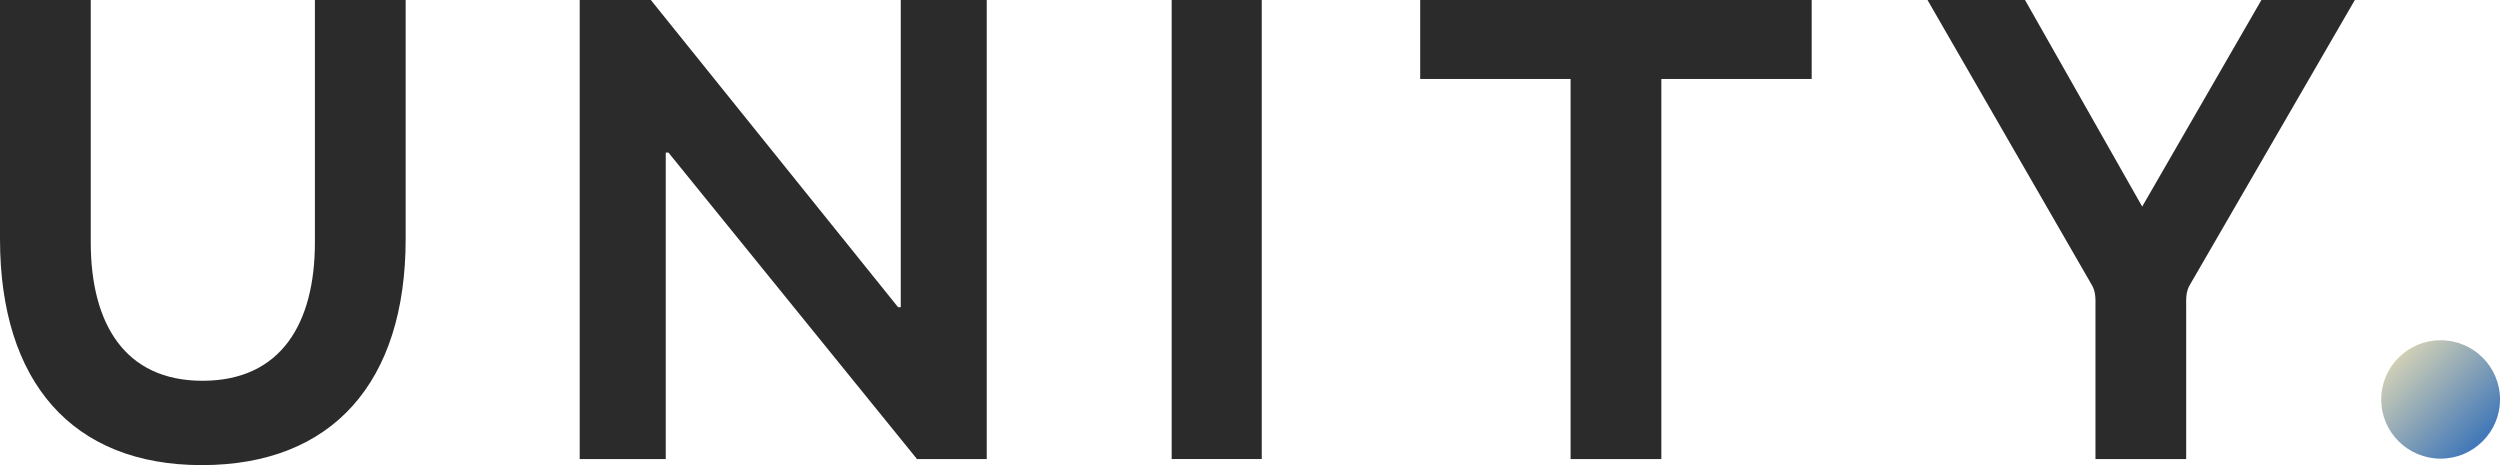
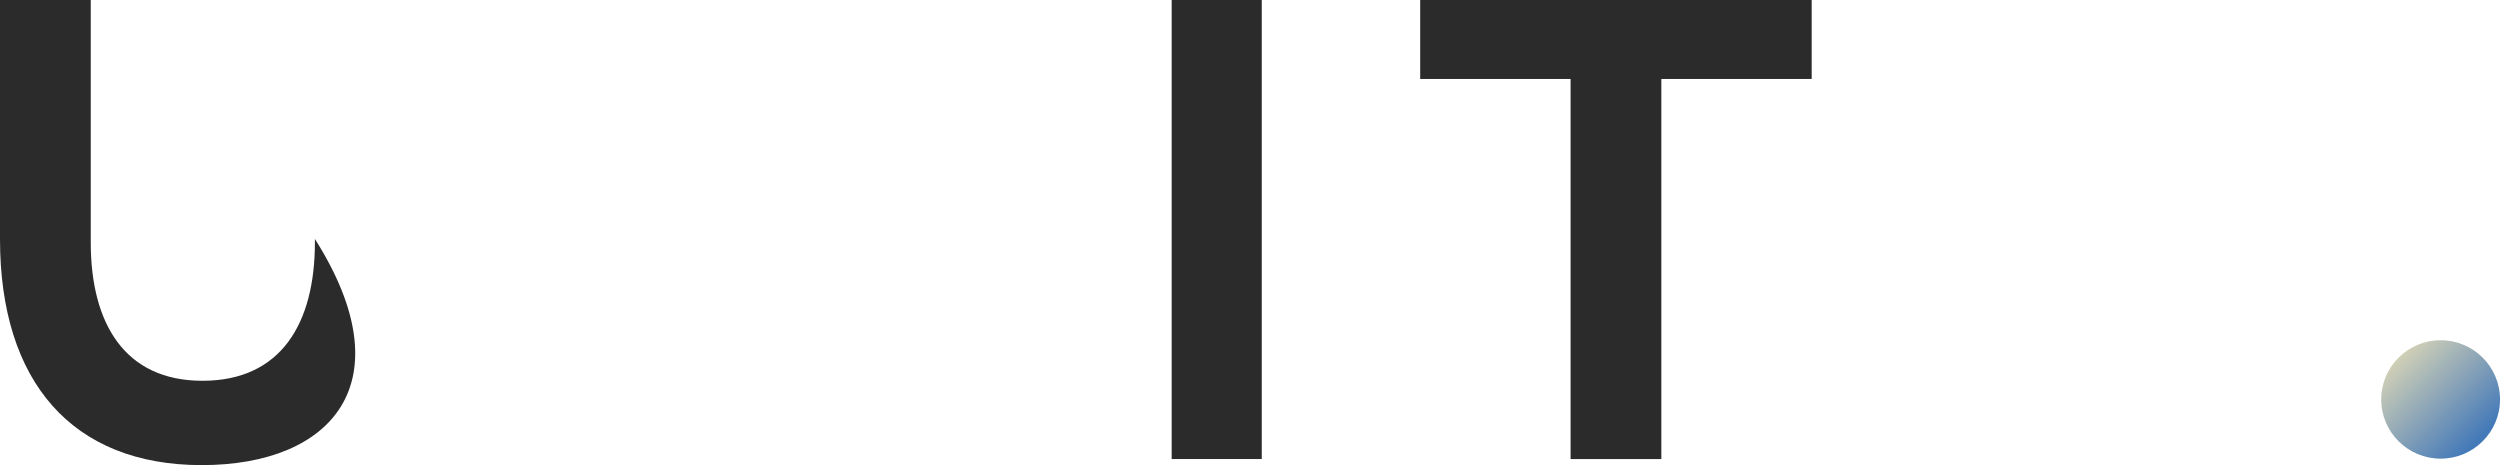
<svg xmlns="http://www.w3.org/2000/svg" width="129" height="24" viewBox="0 0 129 24" fill="none">
-   <path d="M0 12.331V0H4.683V12.506C4.683 16.687 6.43 19.648 10.448 19.648C14.502 19.648 16.249 16.687 16.249 12.506V0H20.932V12.331C20.932 19.715 17.158 24 10.412 24C3.739 24 0 19.717 0 12.331Z" fill="#2B2B2B" />
-   <path d="M46.479 15.85V0H50.916V23.688H47.318L34.492 7.873H34.353V23.688H29.913V0H33.583L46.34 15.85H46.479Z" fill="#2B2B2B" />
+   <path d="M0 12.331V0H4.683V12.506C4.683 16.687 6.43 19.648 10.448 19.648C14.502 19.648 16.249 16.687 16.249 12.506V0V12.331C20.932 19.715 17.158 24 10.412 24C3.739 24 0 19.717 0 12.331Z" fill="#2B2B2B" />
  <path d="M65.106 0H60.458V23.686H65.106V0Z" fill="#2B2B2B" />
  <path d="M81.042 23.688V4.075H73.282V0H93.483V4.075H85.725V23.688H81.042Z" fill="#2B2B2B" />
-   <path d="M112.809 23.688H108.126V15.85C108.126 15.467 108.161 15.048 107.915 14.665L99.459 0H104.491L110.537 10.659L116.689 0H121.51L113.017 14.665C112.772 15.048 112.807 15.465 112.807 15.85V23.688H112.809Z" fill="#2B2B2B" />
  <ellipse cx="125.936" cy="20.611" rx="3.065" ry="3.055" fill="url(#paint0_linear)" />
  <defs>
    <linearGradient id="paint0_linear" x1="122.871" y1="17.557" x2="127.962" y2="22.664" gradientUnits="userSpaceOnUse">
      <stop stop-color="#EFE2B6" />
      <stop offset="1" stop-color="#4379B8" />
    </linearGradient>
  </defs>
</svg>